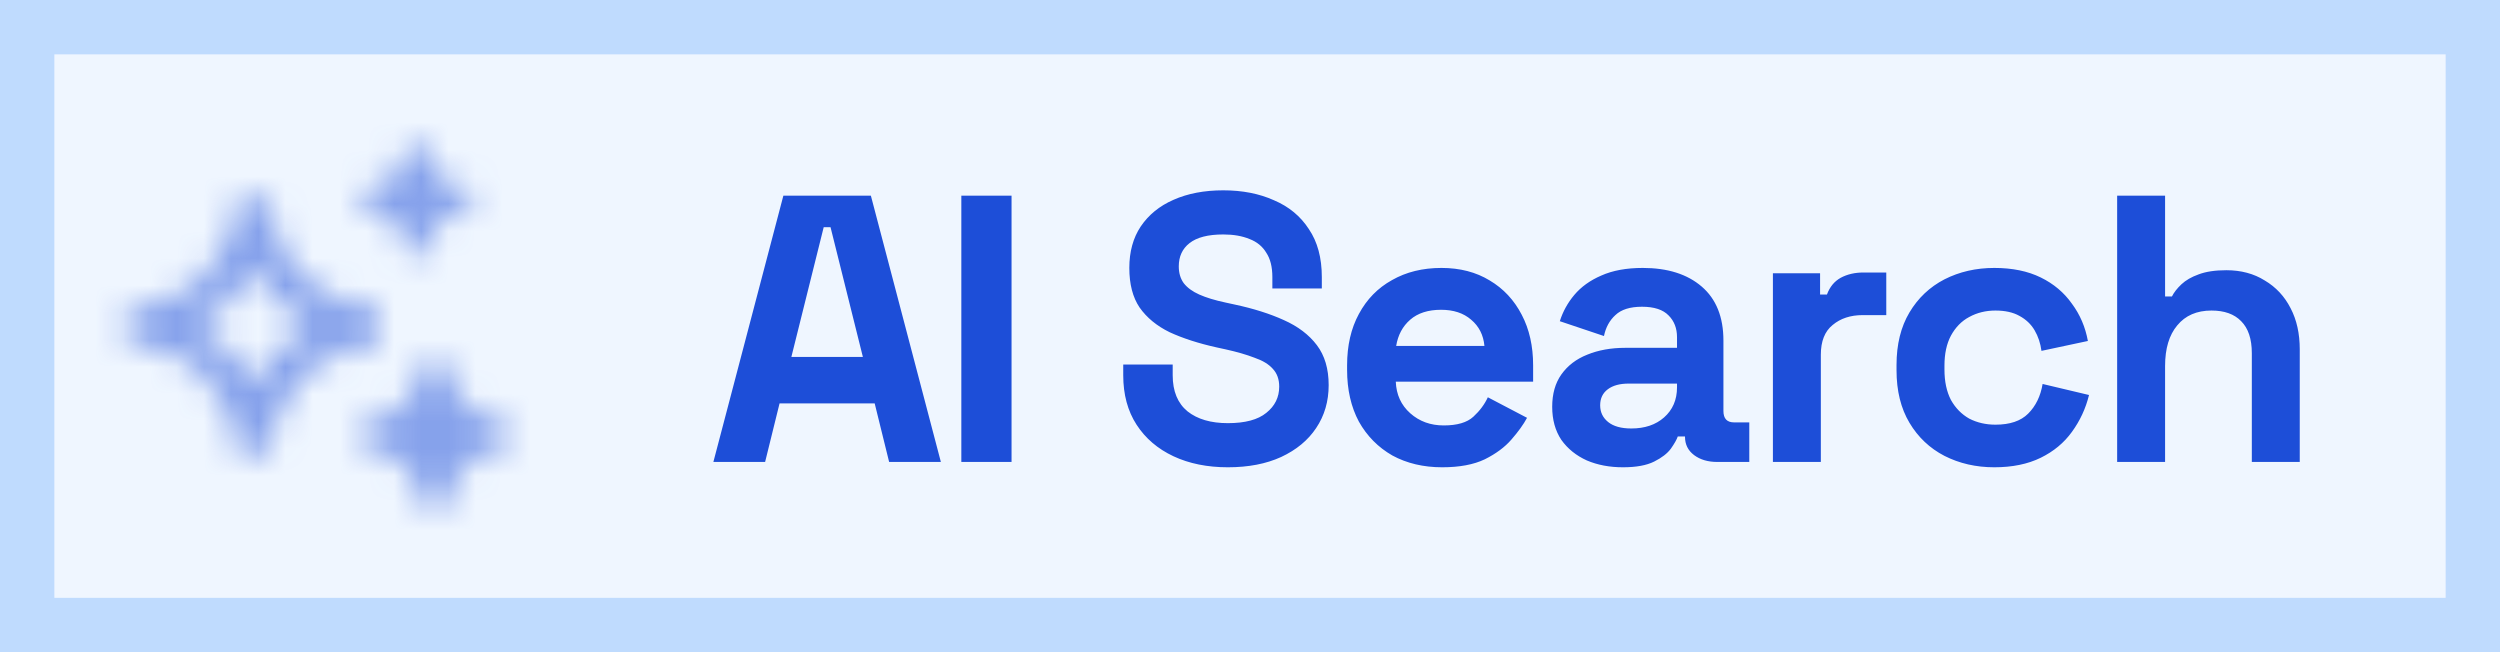
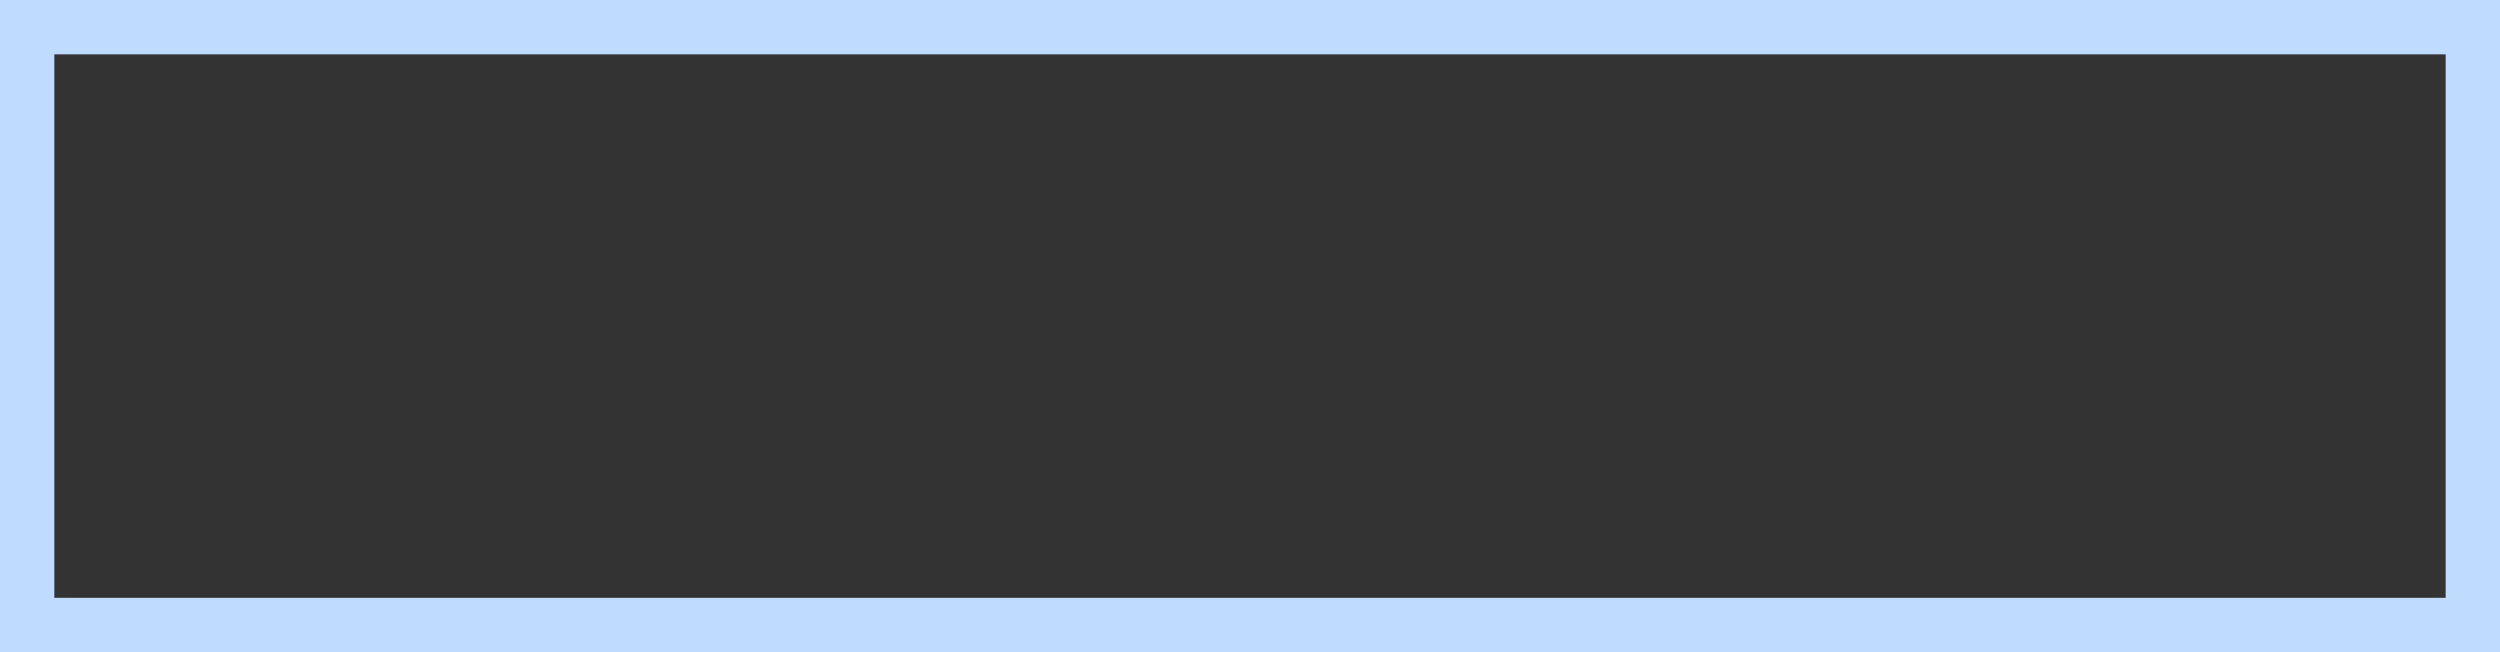
<svg xmlns="http://www.w3.org/2000/svg" width="92" height="24" viewBox="0 0 92 24" fill="none">
  <rect x="0" y="0" width="92" height="24" fill="#333333" stroke="none" />
-   <rect x="1" y="1" width="90" height="22" fill="#EFF6FF" />
  <rect x="1" y="1" width="90" height="22" stroke="#BFDBFE" stroke-width="2" />
  <g opacity="0.5">
    <mask id="mask0_334_13064" style="mask-type:alpha" maskUnits="userSpaceOnUse" x="4" y="4" width="16" height="16">
-       <path d="M13.333 6.958C14.231 6.958 14.958 6.231 14.958 5.333H15.708C15.708 6.231 16.436 6.958 17.333 6.958V7.708C16.436 7.708 15.708 8.436 15.708 9.333H14.958C14.958 8.436 14.231 7.708 13.333 7.708V6.958ZM4.667 11.333C6.876 11.333 8.666 9.543 8.666 7.333H10C10 9.543 11.791 11.333 14 11.333V12.667C11.791 12.667 10 14.458 10 16.667H8.666C8.666 14.458 6.876 12.667 4.667 12.667V11.333ZM7.251 12C8.125 12.485 8.848 13.209 9.333 14.083C9.818 13.209 10.542 12.485 11.416 12C10.542 11.515 9.818 10.791 9.333 9.917C8.848 10.791 8.125 11.515 7.251 12ZM15.5 13.333C15.5 14.53 14.53 15.5 13.333 15.5V16.5C14.53 16.5 15.5 17.47 15.5 18.667H16.5C16.5 17.47 17.47 16.5 18.666 16.5V15.5C17.47 15.5 16.5 14.53 16.5 13.333H15.5Z" fill="black" />
-     </mask>
+       </mask>
    <g mask="url(#mask0_334_13064)">
-       <rect x="2" y="2" width="20" height="20" fill="#1D4ED8" />
-     </g>
+       </g>
  </g>
-   <path d="M26.252 17L28.828 7.2H32.048L34.624 17H32.72L32.188 14.844H28.688L28.156 17H26.252ZM29.122 13.136H31.754L30.564 8.362H30.312L29.122 13.136ZM35.377 17V7.2H37.225V17H35.377ZM45.185 17.196C44.429 17.196 43.762 17.061 43.183 16.79C42.605 16.519 42.152 16.132 41.825 15.628C41.498 15.124 41.335 14.517 41.335 13.808V13.416H43.155V13.808C43.155 14.396 43.337 14.839 43.701 15.138C44.065 15.427 44.56 15.572 45.185 15.572C45.82 15.572 46.291 15.446 46.599 15.194C46.916 14.942 47.075 14.62 47.075 14.228C47.075 13.957 46.996 13.738 46.837 13.57C46.688 13.402 46.464 13.267 46.165 13.164C45.876 13.052 45.521 12.949 45.101 12.856L44.779 12.786C44.107 12.637 43.529 12.45 43.043 12.226C42.567 11.993 42.199 11.689 41.937 11.316C41.685 10.943 41.559 10.457 41.559 9.86C41.559 9.263 41.699 8.754 41.979 8.334C42.269 7.905 42.67 7.578 43.183 7.354C43.706 7.121 44.317 7.004 45.017 7.004C45.717 7.004 46.338 7.125 46.879 7.368C47.43 7.601 47.859 7.956 48.167 8.432C48.484 8.899 48.643 9.487 48.643 10.196V10.616H46.823V10.196C46.823 9.823 46.748 9.524 46.599 9.3C46.459 9.067 46.254 8.899 45.983 8.796C45.712 8.684 45.391 8.628 45.017 8.628C44.457 8.628 44.042 8.735 43.771 8.95C43.51 9.155 43.379 9.44 43.379 9.804C43.379 10.047 43.44 10.252 43.561 10.42C43.692 10.588 43.883 10.728 44.135 10.84C44.387 10.952 44.709 11.05 45.101 11.134L45.423 11.204C46.123 11.353 46.73 11.545 47.243 11.778C47.766 12.011 48.172 12.319 48.461 12.702C48.751 13.085 48.895 13.575 48.895 14.172C48.895 14.769 48.741 15.297 48.433 15.754C48.135 16.202 47.705 16.557 47.145 16.818C46.594 17.07 45.941 17.196 45.185 17.196ZM53.073 17.196C52.383 17.196 51.771 17.051 51.239 16.762C50.717 16.463 50.306 16.048 50.007 15.516C49.718 14.975 49.573 14.34 49.573 13.612V13.444C49.573 12.716 49.718 12.086 50.007 11.554C50.297 11.013 50.703 10.597 51.225 10.308C51.748 10.009 52.355 9.86 53.045 9.86C53.727 9.86 54.319 10.014 54.823 10.322C55.327 10.621 55.719 11.041 55.999 11.582C56.279 12.114 56.419 12.735 56.419 13.444V14.046H51.365C51.384 14.522 51.561 14.909 51.897 15.208C52.233 15.507 52.644 15.656 53.129 15.656C53.624 15.656 53.988 15.549 54.221 15.334C54.455 15.119 54.632 14.881 54.753 14.62L56.195 15.376C56.065 15.619 55.873 15.885 55.621 16.174C55.379 16.454 55.052 16.697 54.641 16.902C54.231 17.098 53.708 17.196 53.073 17.196ZM51.379 12.73H54.627C54.59 12.329 54.427 12.007 54.137 11.764C53.857 11.521 53.489 11.4 53.031 11.4C52.555 11.4 52.177 11.521 51.897 11.764C51.617 12.007 51.445 12.329 51.379 12.73ZM59.725 17.196C59.231 17.196 58.788 17.112 58.395 16.944C58.004 16.767 57.691 16.515 57.458 16.188C57.233 15.852 57.121 15.446 57.121 14.97C57.121 14.494 57.233 14.097 57.458 13.78C57.691 13.453 58.008 13.211 58.41 13.052C58.82 12.884 59.287 12.8 59.809 12.8H61.714V12.408C61.714 12.081 61.611 11.815 61.406 11.61C61.2 11.395 60.873 11.288 60.425 11.288C59.987 11.288 59.66 11.391 59.446 11.596C59.231 11.792 59.091 12.049 59.026 12.366L57.401 11.82C57.514 11.465 57.691 11.143 57.934 10.854C58.185 10.555 58.517 10.317 58.928 10.14C59.347 9.953 59.856 9.86 60.453 9.86C61.368 9.86 62.092 10.089 62.623 10.546C63.156 11.003 63.422 11.666 63.422 12.534V15.124C63.422 15.404 63.552 15.544 63.813 15.544H64.374V17H63.197C62.852 17 62.568 16.916 62.343 16.748C62.12 16.58 62.008 16.356 62.008 16.076V16.062H61.742C61.704 16.174 61.62 16.323 61.489 16.51C61.359 16.687 61.154 16.846 60.873 16.986C60.593 17.126 60.211 17.196 59.725 17.196ZM60.033 15.768C60.528 15.768 60.929 15.633 61.237 15.362C61.555 15.082 61.714 14.713 61.714 14.256V14.116H59.935C59.609 14.116 59.352 14.186 59.166 14.326C58.979 14.466 58.886 14.662 58.886 14.914C58.886 15.166 58.983 15.371 59.179 15.53C59.376 15.689 59.66 15.768 60.033 15.768ZM65.243 17V10.056H66.979V10.84H67.231C67.334 10.56 67.502 10.355 67.735 10.224C67.978 10.093 68.258 10.028 68.575 10.028H69.415V11.596H68.547C68.099 11.596 67.731 11.717 67.441 11.96C67.152 12.193 67.007 12.557 67.007 13.052V17H65.243ZM73.39 17.196C72.718 17.196 72.107 17.056 71.556 16.776C71.015 16.496 70.585 16.09 70.268 15.558C69.951 15.026 69.792 14.382 69.792 13.626V13.43C69.792 12.674 69.951 12.03 70.268 11.498C70.585 10.966 71.015 10.56 71.556 10.28C72.107 10 72.718 9.86 73.39 9.86C74.053 9.86 74.622 9.977 75.098 10.21C75.574 10.443 75.957 10.765 76.246 11.176C76.545 11.577 76.741 12.035 76.834 12.548L75.126 12.912C75.089 12.632 75.005 12.38 74.874 12.156C74.743 11.932 74.557 11.755 74.314 11.624C74.081 11.493 73.787 11.428 73.432 11.428C73.077 11.428 72.755 11.507 72.466 11.666C72.186 11.815 71.962 12.044 71.794 12.352C71.635 12.651 71.556 13.019 71.556 13.458V13.598C71.556 14.037 71.635 14.41 71.794 14.718C71.962 15.017 72.186 15.245 72.466 15.404C72.755 15.553 73.077 15.628 73.432 15.628C73.964 15.628 74.365 15.493 74.636 15.222C74.916 14.942 75.093 14.578 75.168 14.13L76.876 14.536C76.755 15.031 76.545 15.483 76.246 15.894C75.957 16.295 75.574 16.613 75.098 16.846C74.622 17.079 74.053 17.196 73.39 17.196ZM77.911 17V7.2H79.675V10.91H79.927C80.002 10.761 80.118 10.611 80.277 10.462C80.436 10.313 80.646 10.191 80.907 10.098C81.178 9.995 81.518 9.944 81.929 9.944C82.47 9.944 82.942 10.07 83.343 10.322C83.754 10.565 84.071 10.905 84.295 11.344C84.519 11.773 84.631 12.277 84.631 12.856V17H82.867V12.996C82.867 12.473 82.736 12.081 82.475 11.82C82.223 11.559 81.859 11.428 81.383 11.428C80.842 11.428 80.422 11.61 80.123 11.974C79.824 12.329 79.675 12.828 79.675 13.472V17H77.911Z" fill="#1D4ED8" />
</svg>